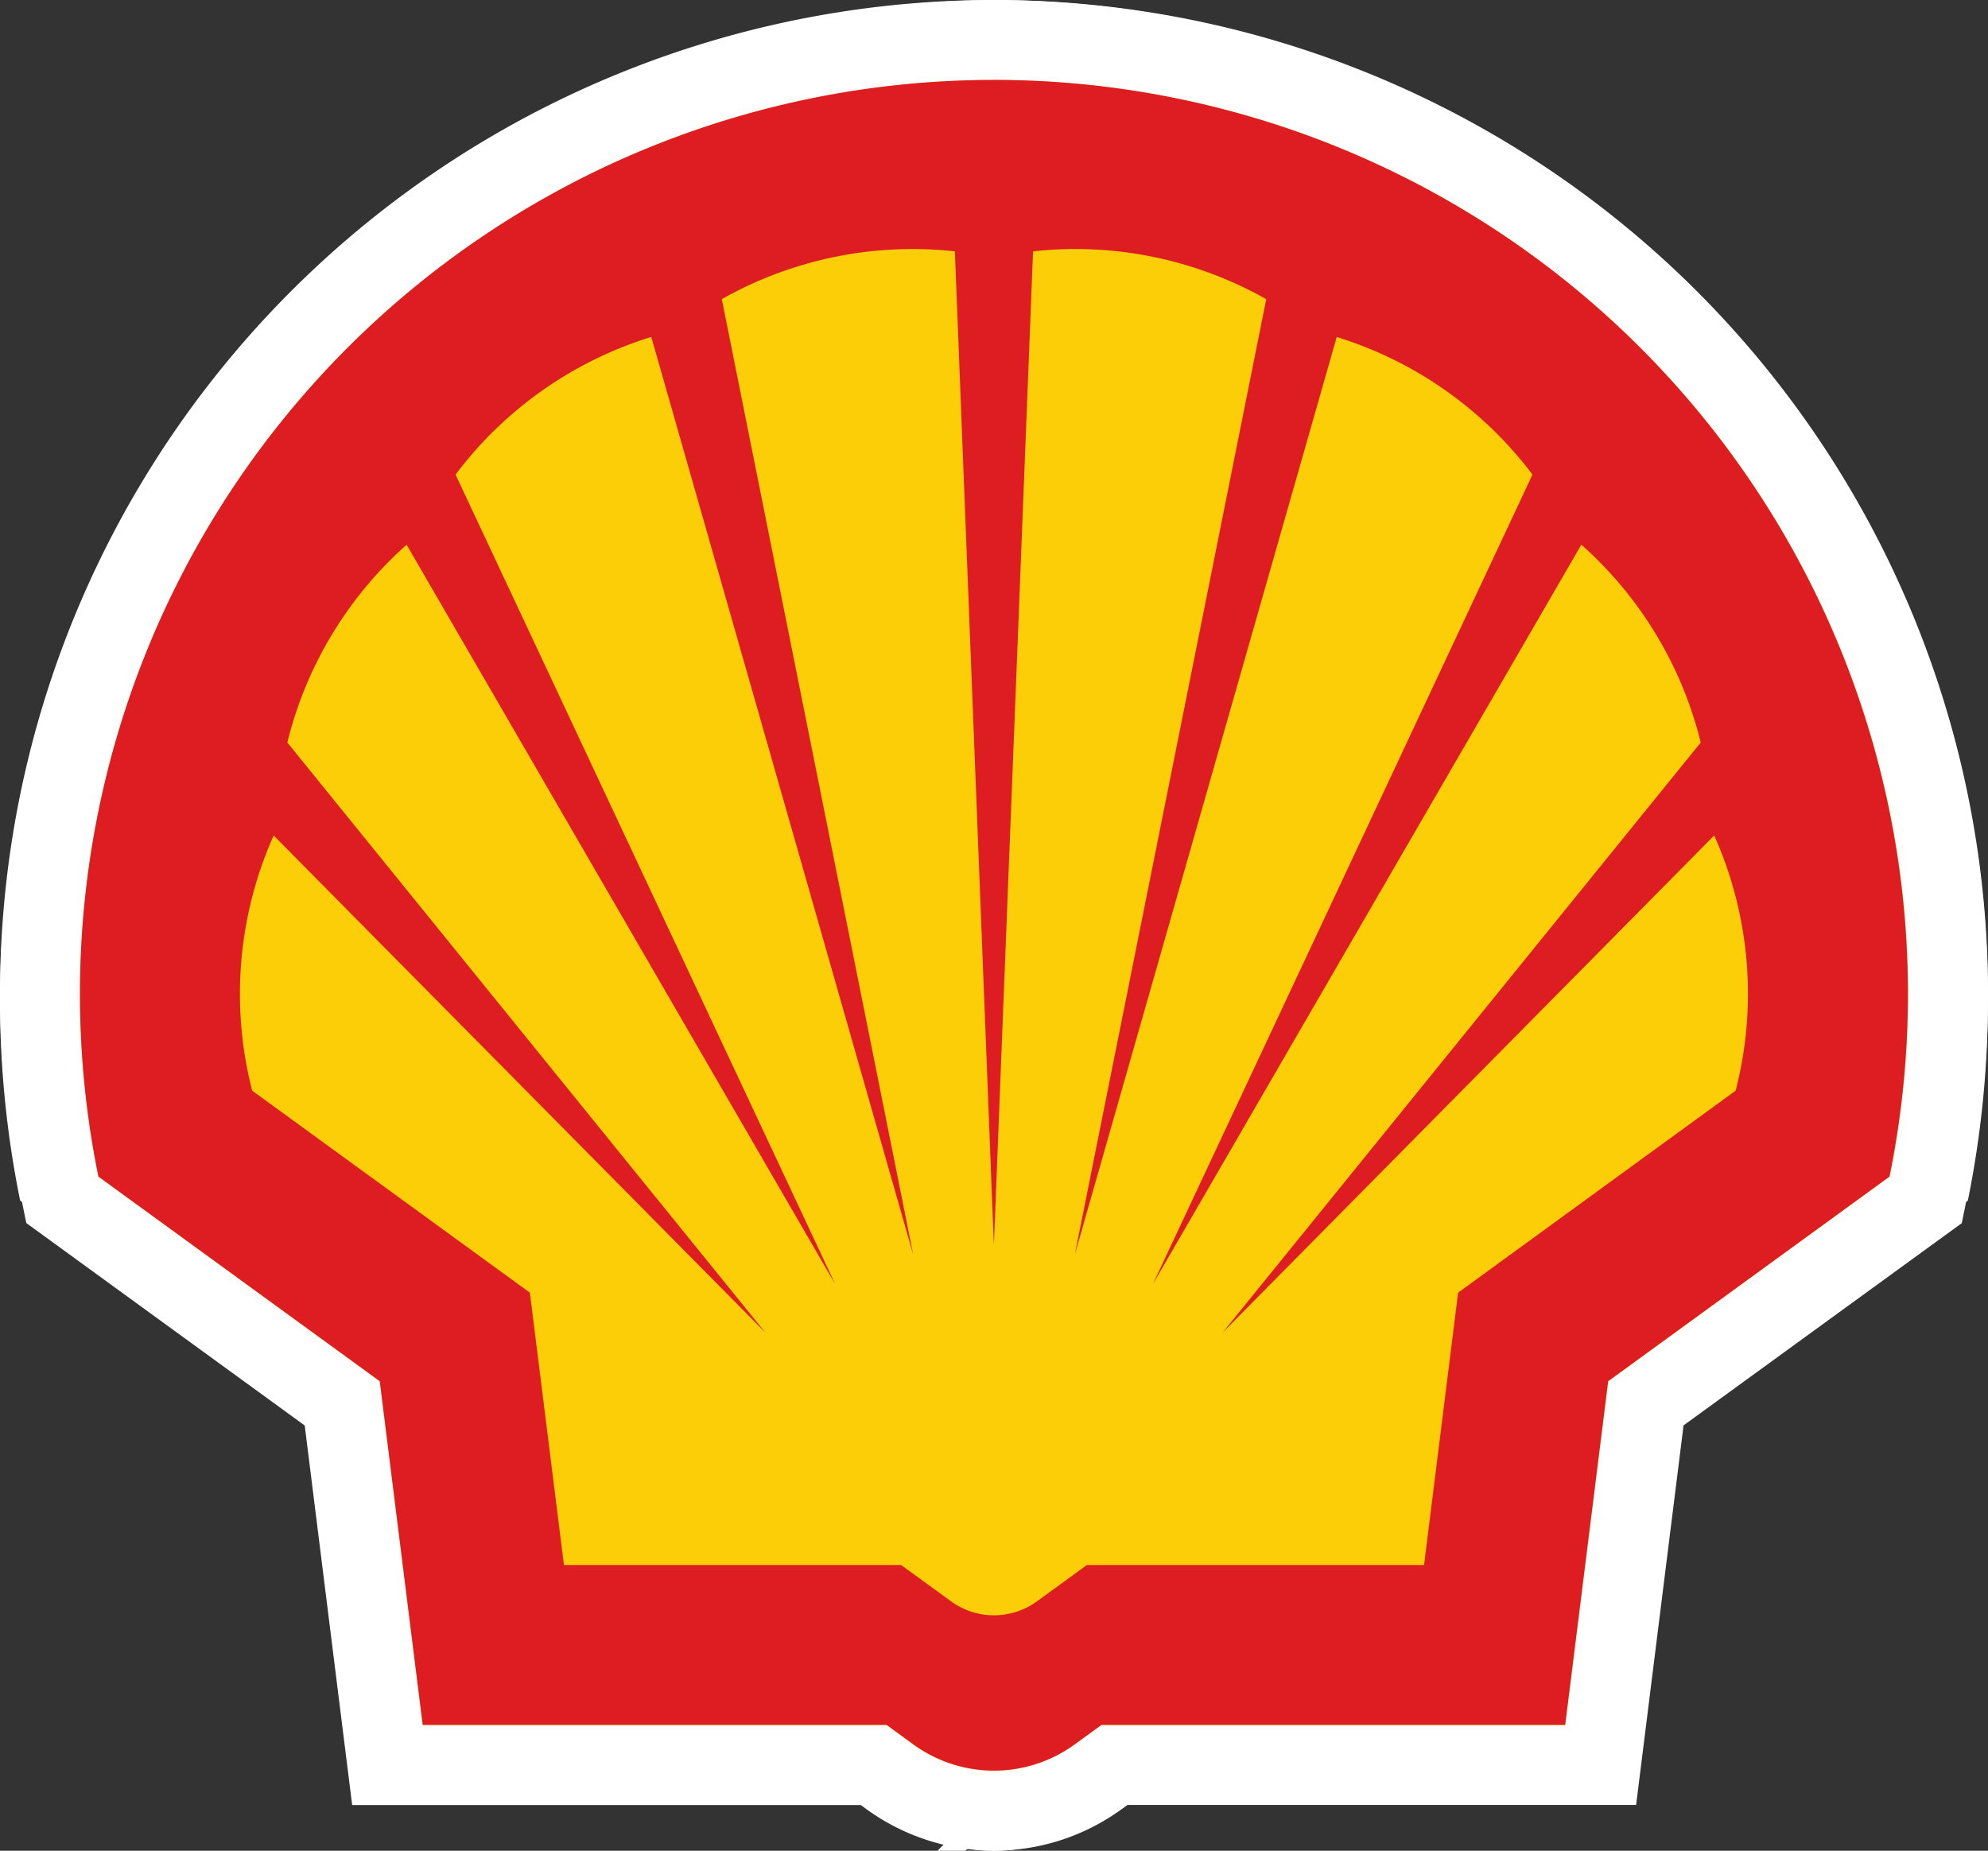
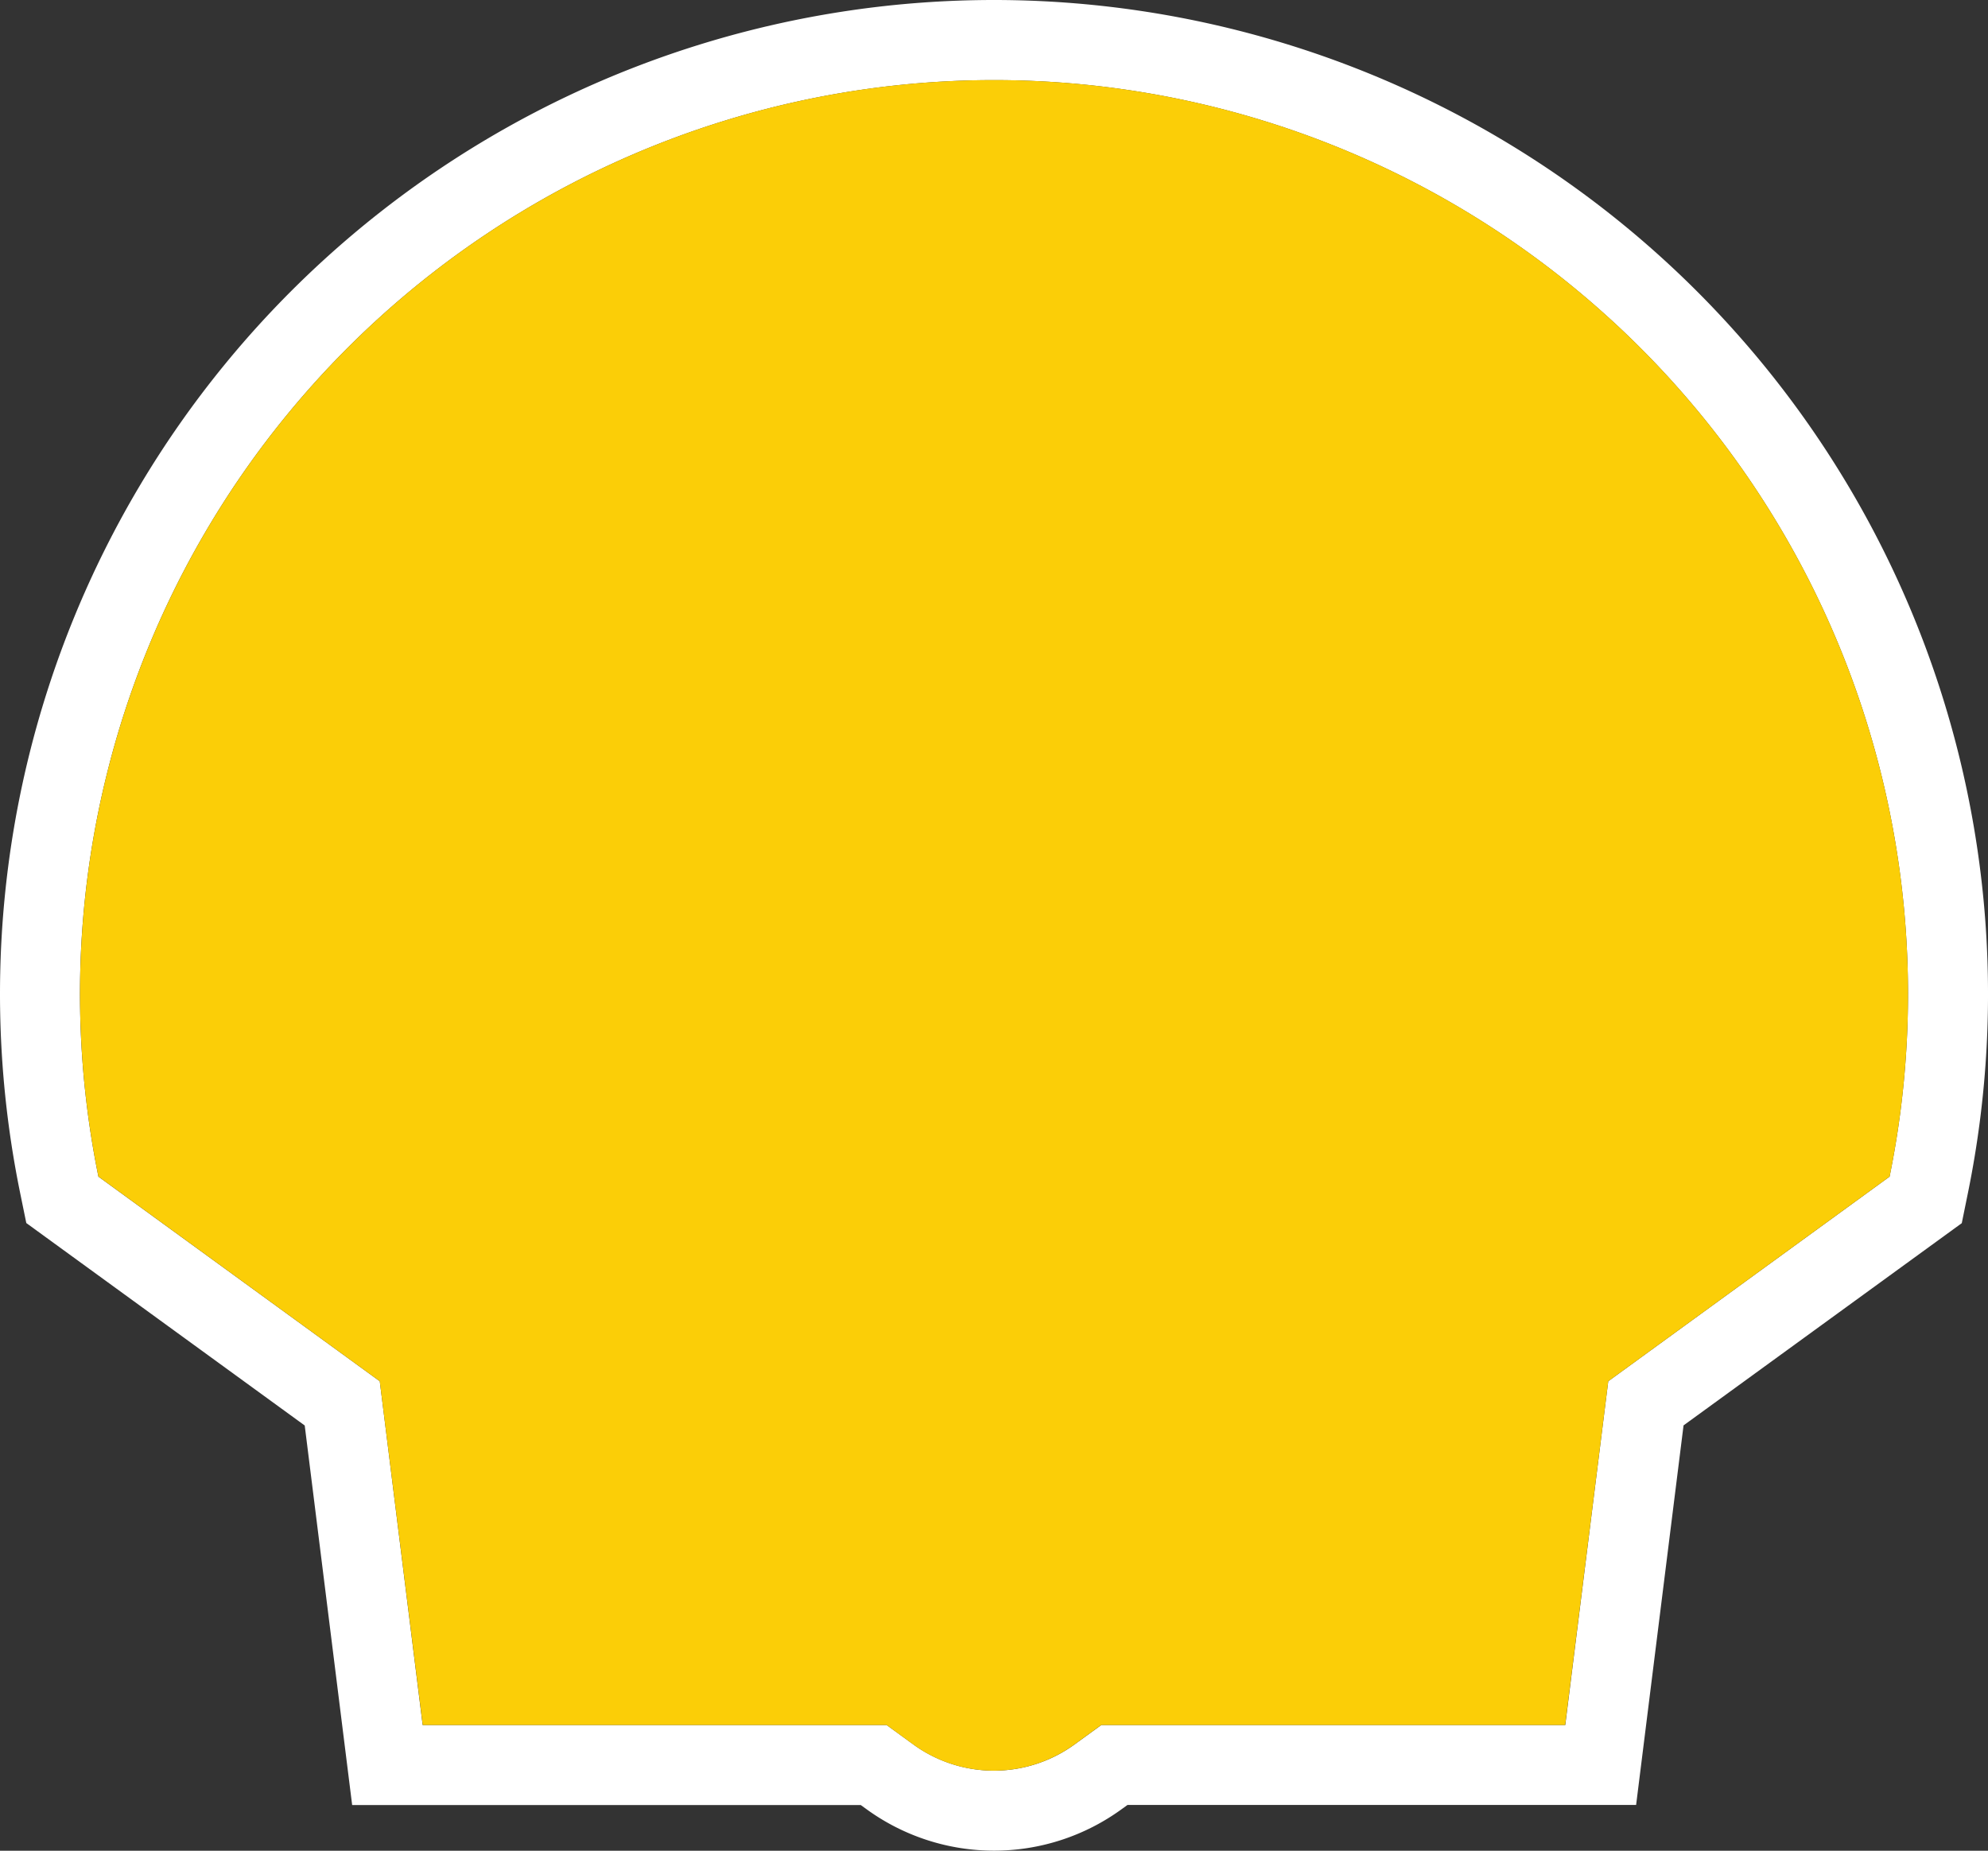
<svg xmlns="http://www.w3.org/2000/svg" id="logo-shell-coloured" width="80.134" height="74.61" viewBox="0 0 80.134 74.61">
  <rect x="0" y="0" width="80.134" height="74.61" fill="#333333" stroke="none" />
-   <path id="Path_115" data-name="Path 115" d="M75.5,38.089a40.354,40.354,0,0,0-39.255,48.4l12.332,9.028,1.884,15.169H70.789l1.174.858a5.972,5.972,0,0,0,7.07,0l1.175-.858h20.331l1.884-15.169,12.332-9.028a40.689,40.689,0,0,0,.808-8.066A40.213,40.213,0,0,0,75.5,38.089m31.574,33.342a17.219,17.219,0,0,1,.941,11.26L95.841,91.6l-1.493,12.019H79.57l-2.187,1.6a3.185,3.185,0,0,1-3.771,0l-2.187-1.6H56.647L55.154,91.6,42.982,82.692a17.253,17.253,0,0,1,.942-11.26L65.475,93.366,44.523,67.33a17.173,17.173,0,0,1,5.233-8.73L68.537,91.23,51.9,55.508a17.018,17.018,0,0,1,8.579-6.076l11.482,40.5-8.39-42.173a16.914,16.914,0,0,1,10.22-2.109L75.5,89.509l1.712-43.856a16.907,16.907,0,0,1,10.218,2.109l-8.39,42.173,11.483-40.5a17.03,17.03,0,0,1,8.58,6.076L82.459,91.23l18.78-32.63a17.168,17.168,0,0,1,5.234,8.73L85.521,93.366Z" transform="translate(-35.433 -38.089)" fill="#fff" />
  <g id="Group_81" data-name="Group 81" transform="translate(-525.333 -3339.99)">
-     <path id="Path_214" data-name="Path 214" d="M67.947,104.408H49.25L47.518,90.55,36.178,82.3a36.843,36.843,0,1,1,72.2,0L97.037,90.55,95.3,104.408h-18.7l-1.079.784a5.527,5.527,0,0,1-6.5,0Z" transform="translate(493.123 3305.123)" fill="none" stroke="#fff" stroke-miterlimit="40" stroke-width="1.75" />
    <g id="Group_81-2" data-name="Group 81" transform="translate(525.333 3339.99)">
      <path id="Path_214-2" data-name="Path 214" d="M72.4,34.99A40.068,40.068,0,0,0,33.142,83.068l.251,1.227,11.223,8.162,1.912,15.3h20.5l.228.165a8.743,8.743,0,0,0,10.293,0l.234-.169h20.5l1.912-15.3L111.41,84.3l.25-1.228A40.076,40.076,0,0,0,72.4,34.99m36.1,47.435-11.34,8.249-1.732,13.857h-18.7l-1.08.784a5.526,5.526,0,0,1-6.5,0l-1.079-.784h-18.7L47.641,90.674,36.3,82.425a36.843,36.843,0,1,1,72.2,0" transform="translate(-32.333 -34.99)" fill="#fff" />
      <path id="Path_216" data-name="Path 216" d="M67.947,104.408H49.25L47.518,90.55,36.178,82.3a36.843,36.843,0,1,1,72.2,0L97.037,90.55,95.3,104.408h-18.7l-1.079.784a5.527,5.527,0,0,1-6.5,0Z" transform="translate(-32.21 -34.867)" fill="#fbce07" />
-       <path id="Path_217" data-name="Path 217" d="M72.276,38.089A36.843,36.843,0,0,0,36.178,82.3l11.34,8.248,1.732,13.857h18.7l1.079.784a5.521,5.521,0,0,0,6.5,0l1.08-.784H95.3l1.732-13.857,11.34-8.248a36.848,36.848,0,0,0-36.1-44.212m29.035,30.46a15.634,15.634,0,0,1,.865,10.287L90.985,86.979l-1.373,10.98H76.022l-2.011,1.462a2.945,2.945,0,0,1-3.468,0l-2.011-1.462H54.942l-1.374-10.98L42.375,78.836a15.664,15.664,0,0,1,.866-10.287L63.06,88.587,43.792,64.8A15.67,15.67,0,0,1,48.6,56.827L65.875,86.636,50.573,54a15.648,15.648,0,0,1,7.889-5.55l10.559,37L61.305,46.926A15.646,15.646,0,0,1,70.7,45l1.572,40.065L73.851,45a15.639,15.639,0,0,1,9.4,1.927L75.532,85.453l10.56-37A15.659,15.659,0,0,1,93.982,54l-15.3,32.634,17.27-29.809a15.665,15.665,0,0,1,4.813,7.975L81.494,88.587Z" transform="translate(-32.21 -34.867)" fill="#dd1d21" />
    </g>
  </g>
</svg>